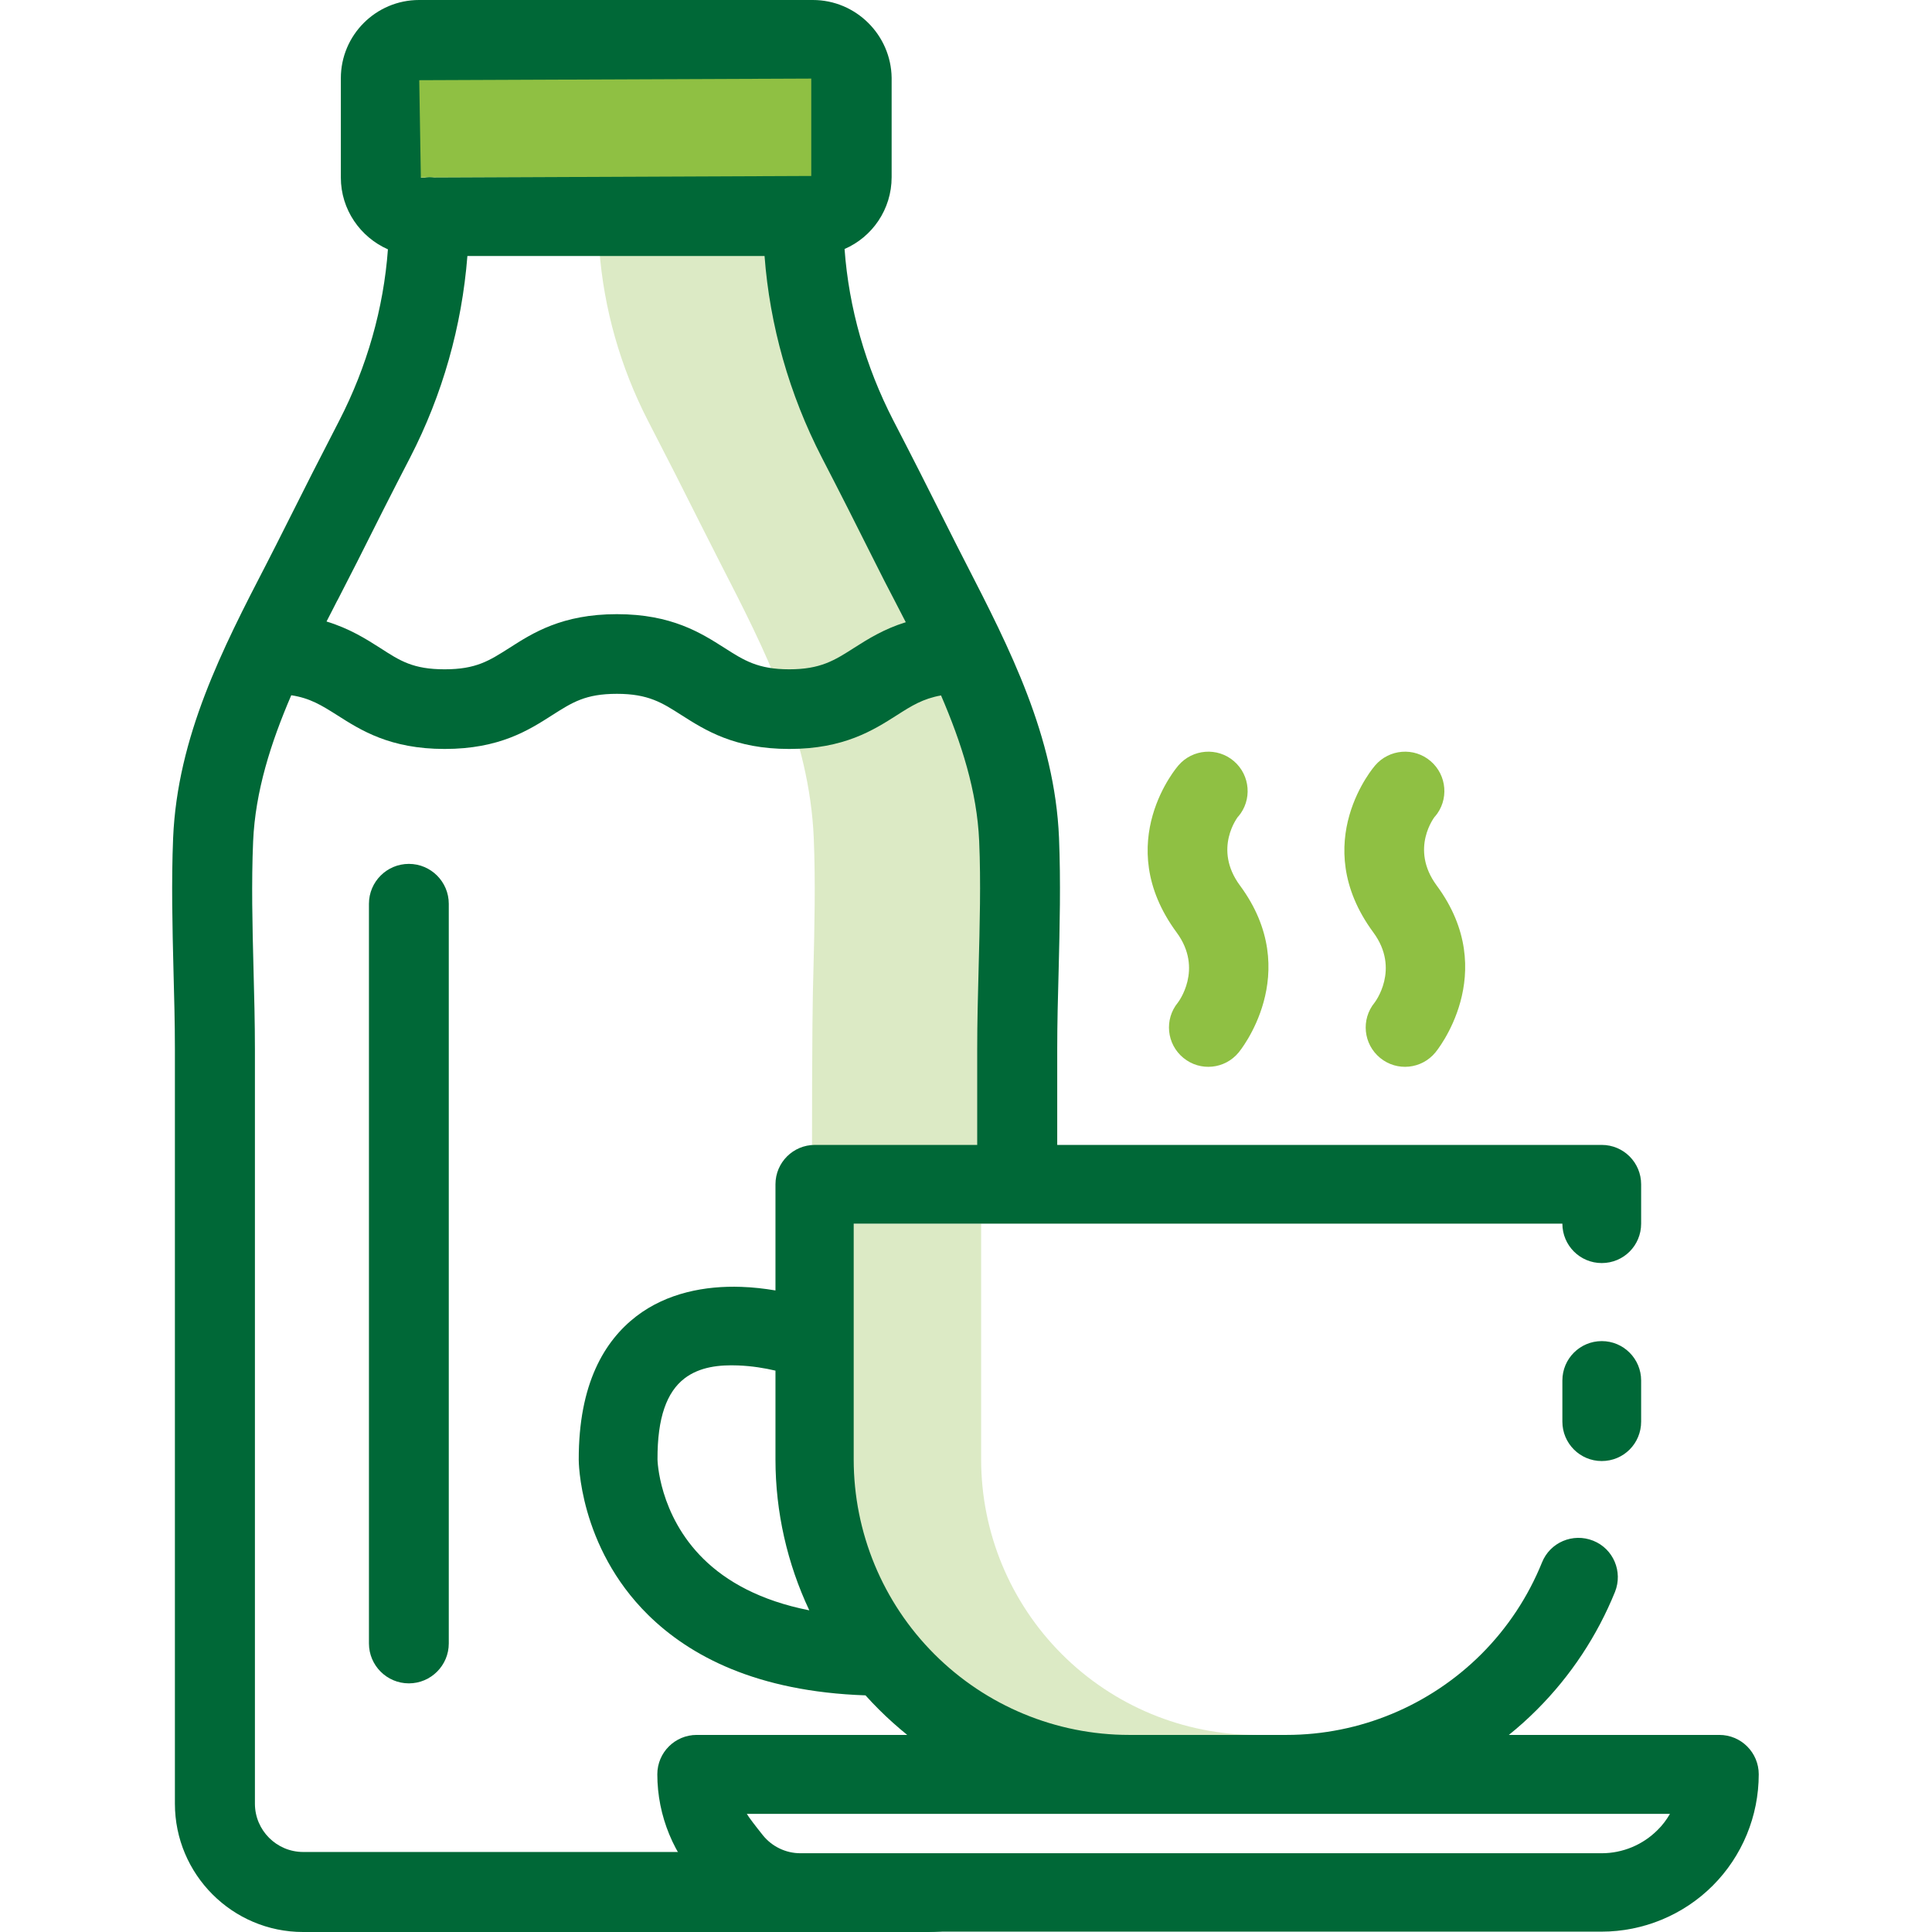
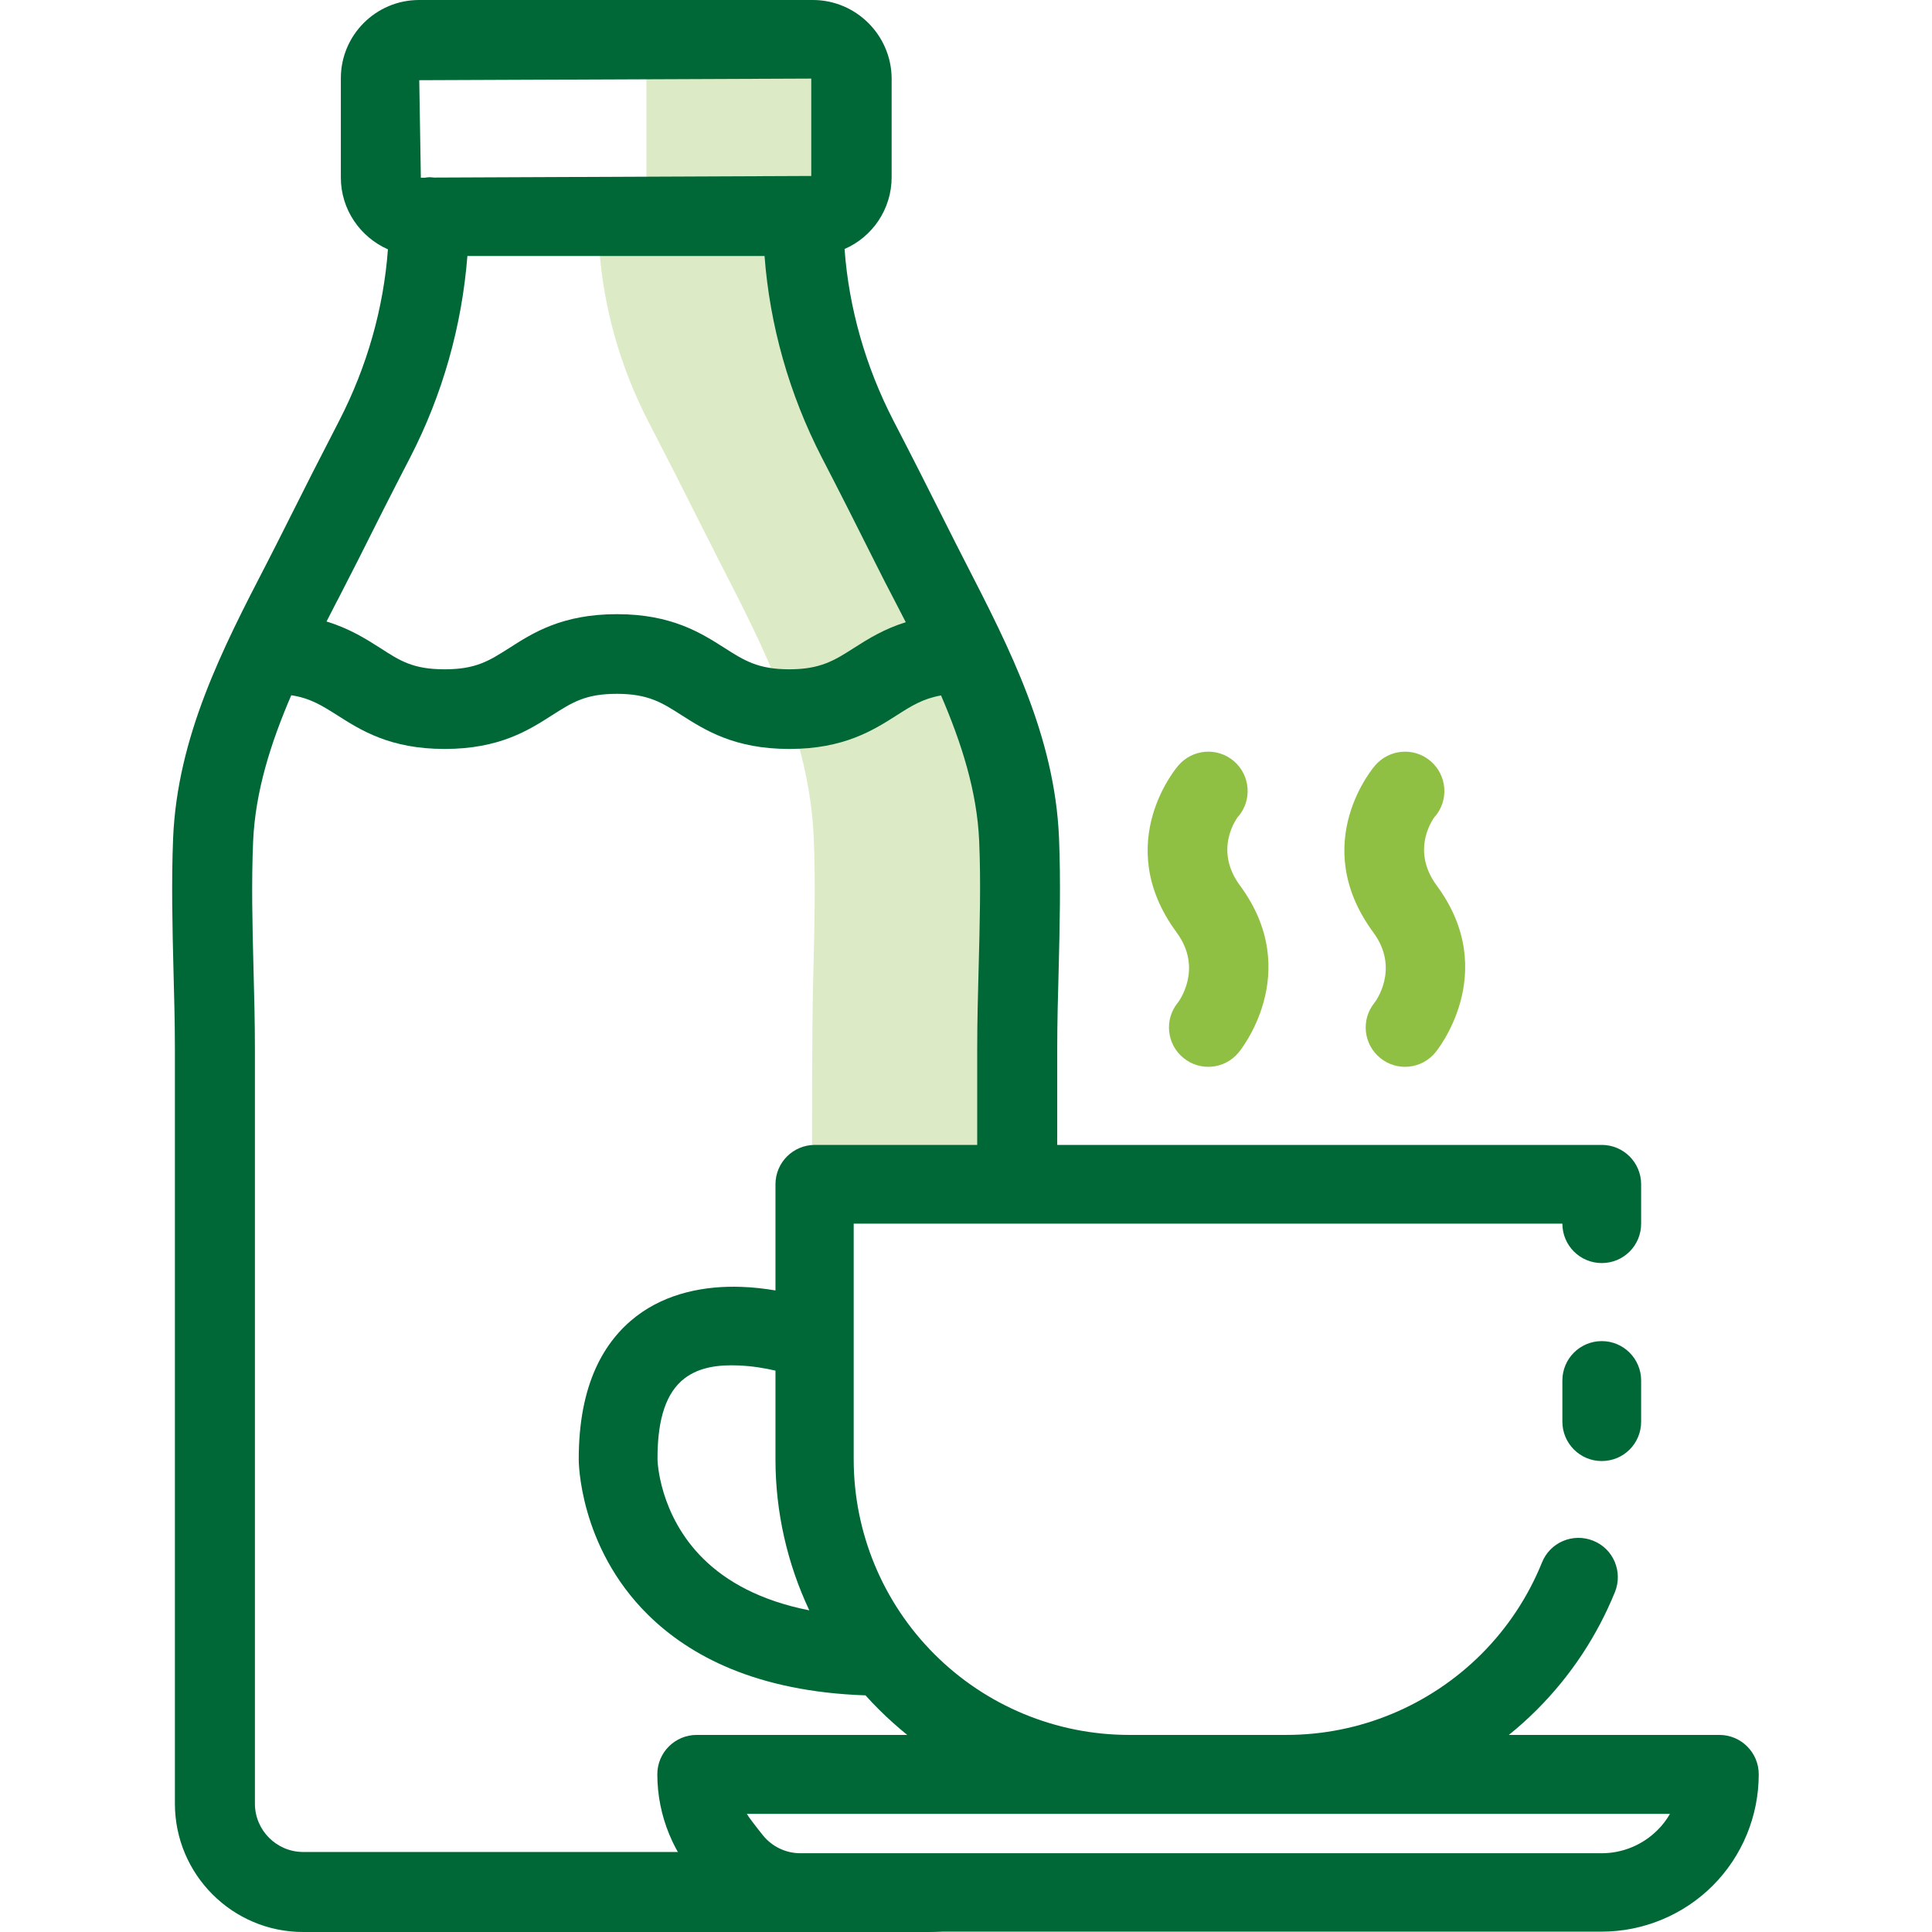
<svg xmlns="http://www.w3.org/2000/svg" width="202px" height="202px" viewBox="0 0 202 202" version="1.1">
  <title>Artboard</title>
  <g id="Artboard" stroke="none" stroke-width="1" fill="none" fill-rule="evenodd">
    <g id="milk" transform="translate(18, 0)">
      <path d="M85.257,87.628 L85.257,87.628 C84.808,77.016 80.092,67.826 75.525,58.936 C74.851,57.607 74.159,56.279 73.504,54.95 C71.669,51.281 69.817,47.632 67.926,43.982 C65.025,38.349 63.285,32.229 62.836,26.071 C65.737,24.817 67.758,21.916 67.758,18.566 L67.758,8.179 C67.739,3.668 64.071,0 59.56,0 L41.406,0 C45.916,0 49.585,3.668 49.585,8.198 L49.585,18.585 C49.585,21.935 47.545,24.817 44.663,26.09 C45.13,32.247 46.852,38.367 49.753,44.001 C51.644,47.651 53.496,51.3 55.331,54.968 C56.004,56.297 56.678,57.626 57.352,58.955 C61.919,67.845 66.635,77.034 67.084,87.646 L67.084,87.646 C67.271,92.25 67.159,96.948 67.047,101.477 C66.972,104.228 66.897,106.998 66.897,123.038 L85.051,123.038 C85.051,106.998 85.126,104.228 85.201,101.477 C85.313,96.948 85.426,92.269 85.238,87.646 L85.257,87.628 Z" id="Path" fill="#DCEAC5" fill-rule="nonzero" />
-       <rect id="Rectangle" fill="#8FC043" fill-rule="nonzero" x="23.214" y="5.633" width="47.613" height="12.933" />
-       <path d="M24.749,90.323 C22.447,90.323 20.575,92.194 20.575,94.496 L20.575,171.83 C20.575,174.132 22.447,176.004 24.749,176.004 C27.051,176.004 28.922,174.132 28.922,171.83 L28.922,94.496 C28.922,92.194 27.051,90.323 24.749,90.323 Z" id="Path" fill="#006837" fill-rule="nonzero" />
      <path d="M58.681,196.161 L58.325,193.634 L13.707,193.634 C10.918,193.634 8.653,191.369 8.653,188.581 L8.653,109.694 C8.653,106.886 8.578,104.06 8.504,101.215 C8.391,96.817 8.279,92.288 8.466,87.964 C8.691,82.743 10.319,77.652 12.453,72.692 C14.418,72.992 15.616,73.74 17.244,74.77 C19.714,76.342 22.765,78.307 28.492,78.307 C34.219,78.307 37.288,76.342 39.74,74.77 C41.836,73.441 43.203,72.543 46.497,72.543 C49.791,72.543 51.232,73.478 53.253,74.77 C55.724,76.342 58.793,78.307 64.52,78.307 C70.247,78.307 73.316,76.342 75.787,74.77 C77.303,73.797 78.501,73.048 80.391,72.711 C82.525,77.671 84.153,82.724 84.378,87.946 C84.565,92.269 84.434,96.817 84.321,101.197 L84.321,101.197 C84.246,104.023 84.172,106.867 84.172,109.675 L84.172,123.337 L92.538,123.337 L92.538,109.675 C92.538,106.942 92.612,104.172 92.687,101.421 C92.8,96.892 92.912,92.213 92.725,87.59 L92.725,87.59 C92.276,76.978 87.559,67.789 82.993,58.899 C82.319,57.57 81.626,56.241 80.971,54.912 C79.137,51.244 77.284,47.594 75.394,43.945 C72.493,38.311 70.752,32.191 70.303,26.034 C73.204,24.78 75.225,21.879 75.225,18.529 L75.225,8.141 C75.169,3.668 71.501,0 66.99,0 L25.816,0 C21.305,0 17.637,3.668 17.637,8.179 L17.637,18.566 C17.637,21.916 19.677,24.798 22.559,26.071 C22.11,32.229 20.369,38.349 17.468,43.982 C15.578,47.632 13.725,51.281 11.891,54.95 C11.236,56.279 10.544,57.607 9.87,58.936 C5.266,67.826 0.549,77.016 0.1,87.628 C-0.087,92.232 0.025,96.911 0.138,101.44 C0.212,104.21 0.287,106.961 0.287,109.694 L0.287,188.581 C0.287,195.974 6.295,202 13.688,202 L79.081,202 C82.45,202 85.519,200.746 87.877,198.687 L58.681,196.179 L58.681,196.161 Z M66.822,8.198 L66.822,18.398 L27.388,18.566 C27.219,18.547 27.051,18.529 26.882,18.529 C26.714,18.529 26.546,18.566 26.396,18.585 L26.003,18.585 C26.003,18.585 25.834,8.385 25.834,8.385 L66.841,8.216 L66.822,8.198 Z M17.281,62.773 L17.281,62.773 C17.974,61.407 18.666,60.059 19.359,58.712 C21.174,55.081 23.008,51.45 24.88,47.838 C28.267,41.268 30.289,34.119 30.869,26.764 L61.937,26.764 C62.48,34.007 64.52,41.231 67.926,47.838 C69.798,51.45 71.632,55.081 73.447,58.712 C74.121,60.059 74.814,61.425 75.525,62.773 C75.918,63.54 76.311,64.289 76.704,65.056 C74.402,65.767 72.718,66.834 71.276,67.751 C69.255,69.043 67.795,69.979 64.52,69.979 C61.245,69.979 59.785,69.043 57.764,67.751 C55.293,66.179 52.224,64.214 46.497,64.214 C40.77,64.214 37.7,66.179 35.248,67.751 C33.152,69.08 31.786,69.979 28.492,69.979 C25.198,69.979 23.832,69.099 21.754,67.751 C20.257,66.797 18.535,65.711 16.14,64.981 C16.533,64.233 16.907,63.484 17.281,62.754 L17.281,62.773 Z" id="Shape" fill="#006837" fill-rule="nonzero" />
-       <path d="M70.06,127.941 L70.06,134.922 C70.06,134.922 70.06,134.922 70.041,134.922 L70.041,152.59 C70.041,160.226 73.073,167.544 78.482,172.953 C83.891,178.343 91.209,181.394 98.845,181.394 L113.387,181.394 C105.751,181.394 98.433,178.362 93.024,172.953 C87.615,167.544 84.583,160.226 84.583,152.59 L84.583,127.941 L70.06,127.941 Z" id="Path" fill="#DCEAC5" fill-rule="nonzero" />
      <path d="M132.028,85.382 C133.507,83.66 133.301,81.058 131.579,79.58 C129.857,78.101 127.255,78.307 125.777,80.029 C125.777,80.029 118.665,88.095 125.59,97.491 C128.435,101.346 125.721,104.827 125.721,104.827 C124.28,106.587 124.542,109.169 126.301,110.611 C128.06,112.052 130.643,111.79 132.084,110.03 C132.084,110.03 138.99,101.758 132.215,92.587 C129.352,88.713 132.028,85.363 132.028,85.363 L132.028,85.363 L132.028,85.382 Z" id="Path" fill="#8FC043" />
      <path d="M111.459,85.382 C112.938,83.66 112.732,81.058 111.01,79.58 C109.288,78.101 106.687,78.307 105.208,80.029 C105.208,80.029 98.096,88.095 105.021,97.491 C107.866,101.346 105.152,104.827 105.152,104.827 C103.711,106.587 103.973,109.169 105.732,110.611 C107.492,112.052 110.074,111.79 111.515,110.03 C111.515,110.03 118.422,101.758 111.646,92.587 C108.783,88.713 111.459,85.363 111.459,85.363 L111.459,85.363 L111.459,85.382 Z" id="Path" fill="#8FC043" />
      <path d="M71.314,127.941 L145.354,127.941 C145.354,130.206 147.188,132.059 149.471,132.059 C151.755,132.059 153.589,130.225 153.589,127.941 L153.589,123.824 C153.589,121.559 151.755,119.706 149.471,119.706 L67.196,119.706 C64.932,119.706 63.079,121.541 63.079,123.824 L63.079,134.922 C61.956,134.735 60.739,134.586 59.485,134.548 C55.761,134.417 51.737,135.166 48.537,137.618 C45.205,140.182 42.491,144.673 42.51,152.628 L42.51,152.628 C42.51,152.628 42.473,161.667 49.772,168.854 C54.095,173.103 61.058,176.865 72.493,177.258 C72.942,177.763 73.429,178.268 73.915,178.755 C74.851,179.691 75.843,180.57 76.854,181.394 L54.844,181.394 C52.579,181.394 50.726,183.228 50.726,185.511 C50.726,189.872 52.467,194.064 55.536,197.153 C58.606,200.241 62.798,201.963 67.159,201.963 L149.452,201.963 C153.813,201.963 158.006,200.222 161.075,197.153 C164.163,194.064 165.885,189.872 165.885,185.511 C165.885,183.247 164.051,181.394 161.767,181.394 L139.758,181.394 C140.787,180.57 141.76,179.691 142.696,178.755 C146.252,175.199 149.003,171.007 150.856,166.44 C151.698,164.325 150.688,161.929 148.573,161.087 C146.458,160.245 144.062,161.256 143.22,163.371 C141.779,166.927 139.645,170.183 136.875,172.953 C131.467,178.343 124.149,181.394 116.513,181.394 L100.061,181.394 C92.425,181.394 85.107,178.362 79.699,172.953 C74.29,167.544 71.258,160.226 71.258,152.59 L71.258,127.941 L71.258,127.941 L71.314,127.941 Z M156.602,189.648 C156.246,190.265 155.816,190.845 155.292,191.351 C153.757,192.885 151.661,193.765 149.471,193.765 L65.68,193.765 C64.164,193.765 62.723,193.073 61.769,191.893 C61.02,190.958 60.272,189.984 60.084,189.648 L156.621,189.648 L156.621,189.648 L156.602,189.648 Z M66.616,168.368 C64.314,163.483 63.079,158.093 63.079,152.59 L63.079,143.307 C61.975,143.045 60.627,142.821 59.186,142.764 C57.277,142.69 55.181,142.877 53.553,144.131 C51.718,145.553 50.726,148.211 50.745,152.59 C50.745,152.628 50.857,158.373 55.555,162.996 C57.951,165.354 61.488,167.357 66.616,168.368 L66.616,168.368 L66.616,168.368 Z M149.471,140.219 C147.207,140.219 145.354,142.053 145.354,144.337 L145.354,148.641 C145.354,150.906 147.188,152.759 149.471,152.759 C151.755,152.759 153.589,150.924 153.589,148.641 L153.589,144.337 C153.589,142.072 151.755,140.219 149.471,140.219 Z" id="Shape" fill="#006837" />
    </g>
  </g>
</svg>